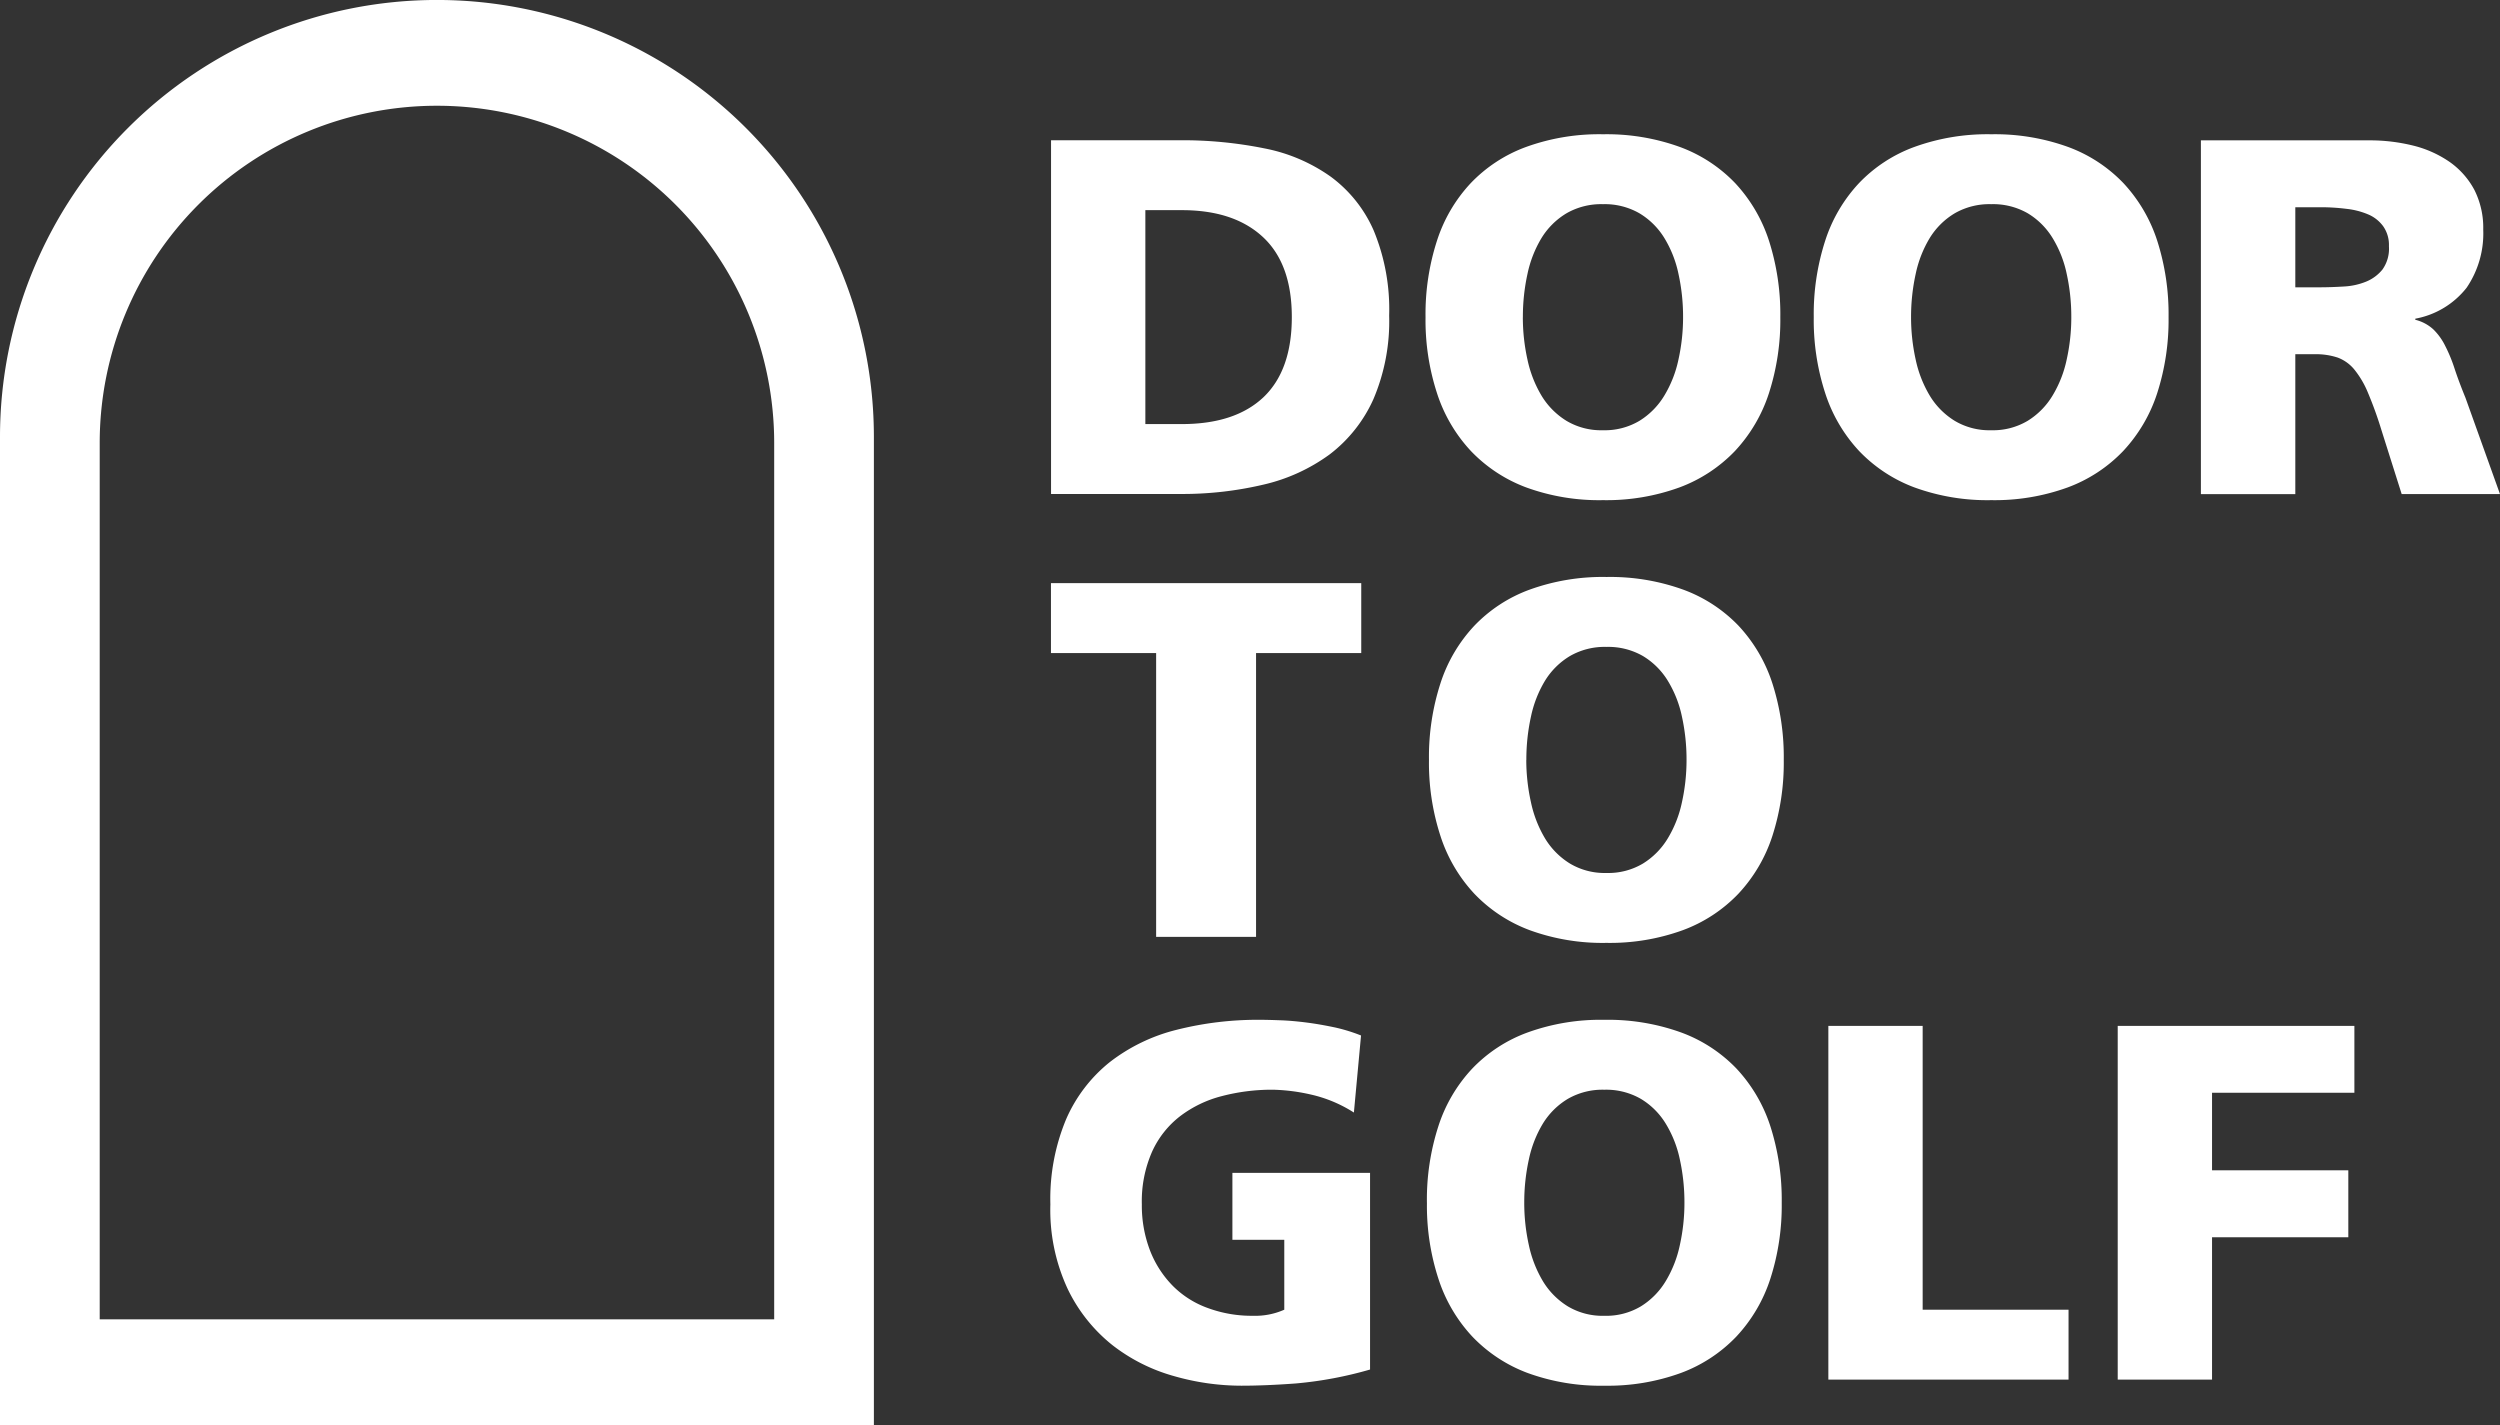
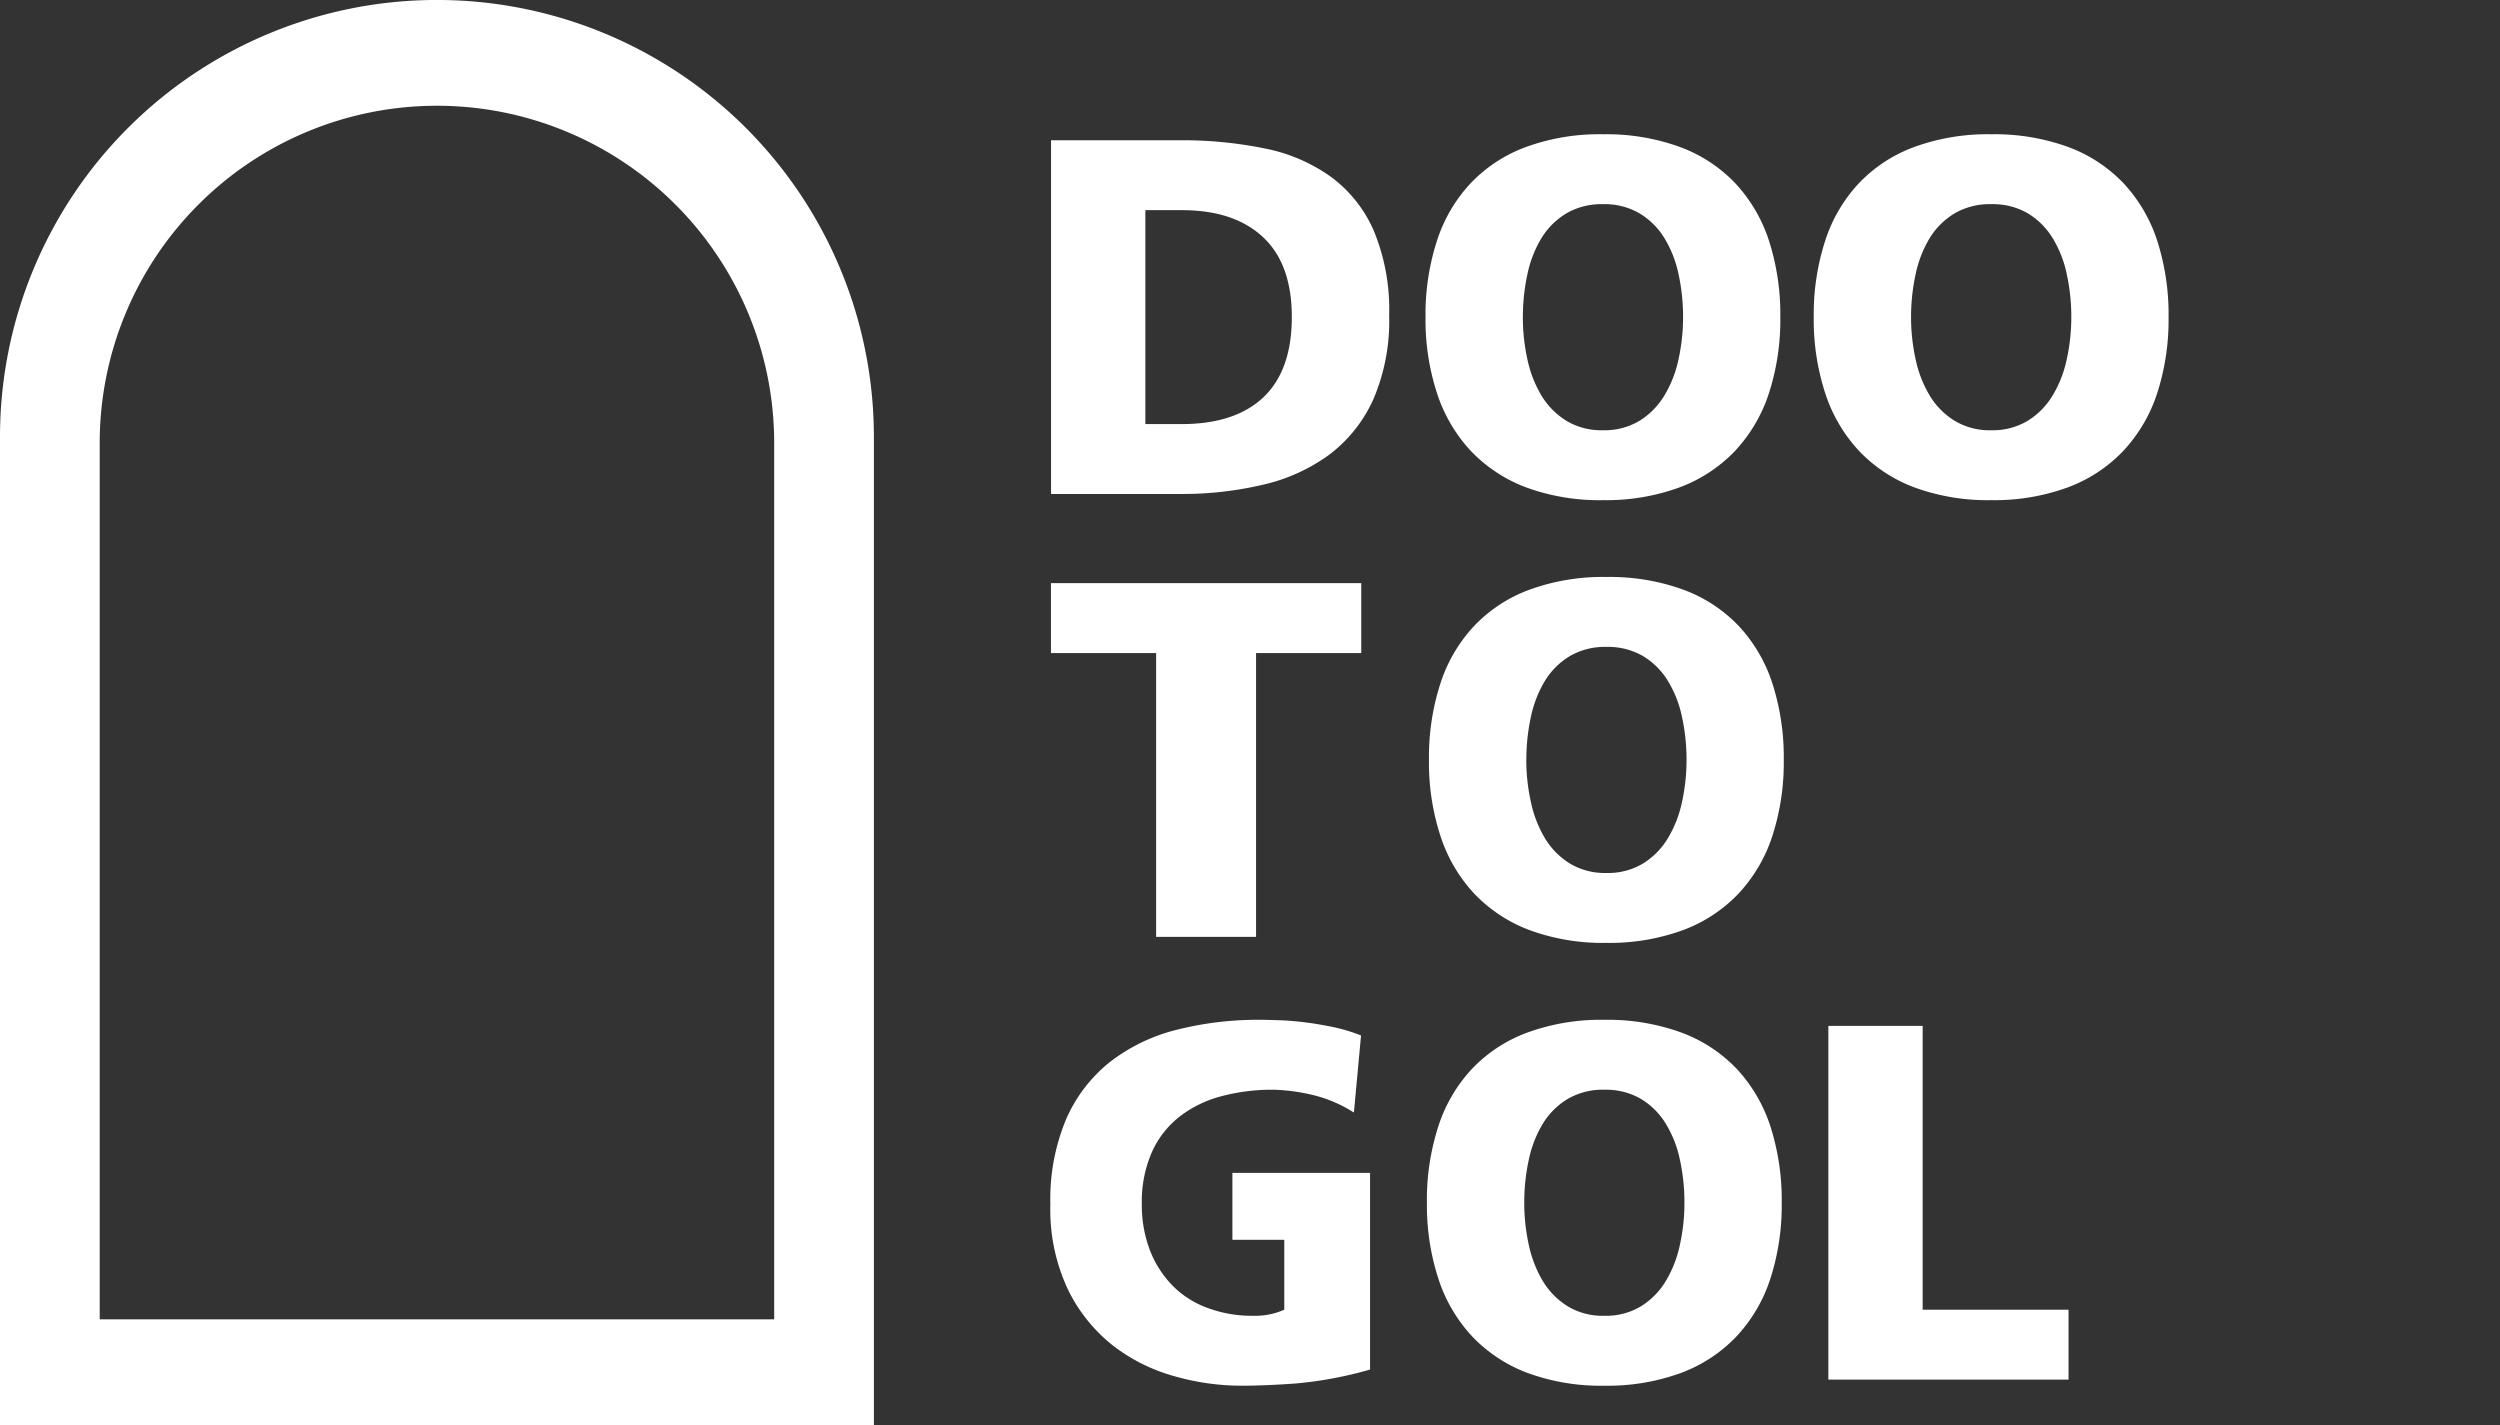
<svg xmlns="http://www.w3.org/2000/svg" width="280.022" height="159.628" viewBox="0 0 280.022 159.628">
  <rect x="0" y="0" width="280.022" height="159.628" fill="#333333" stroke="none" />
  <defs>
    <clipPath id="a">
      <rect width="280.022" height="159.629" fill="none" />
    </clipPath>
  </defs>
  <g transform="translate(0 0)">
    <g transform="translate(0 0)" clip-path="url(#a)">
      <path d="M48.942,0A48.942,48.942,0,0,0,0,48.942V159.628H97.883V48.942A48.935,48.935,0,0,0,48.942,0M86.716,147.78H11.168V49.622a37.774,37.774,0,1,1,75.548,0Z" transform="translate(0 -0.003)" fill="#fff" />
      <path d="M10.721,1.431H25.15a46.191,46.191,0,0,1,9.476.911,19.091,19.091,0,0,1,7.4,3.152,14.873,14.873,0,0,1,4.832,6.039,23.09,23.09,0,0,1,1.735,9.542,22.242,22.242,0,0,1-1.768,9.367,16,16,0,0,1-4.875,6.16,20.2,20.2,0,0,1-7.434,3.4A39.476,39.476,0,0,1,25.15,41.05H10.721Zm10.564,31.79h4.085c3.975,0,7.017-1,9.147-3.009,2.108-2.009,3.173-5,3.173-8.971s-1.076-6.962-3.239-8.971S29.268,9.26,25.369,9.26H21.285Z" transform="translate(107.005 14.279)" fill="#fff" />
      <path d="M14.541,21.86a26.705,26.705,0,0,1,1.285-8.576A17.077,17.077,0,0,1,19.6,6.849a16.326,16.326,0,0,1,6.215-4.063,24,24,0,0,1,8.6-1.417,24.086,24.086,0,0,1,8.6,1.417,16.411,16.411,0,0,1,6.215,4.063,17.222,17.222,0,0,1,3.777,6.435,27.02,27.02,0,0,1,1.274,8.576,26.746,26.746,0,0,1-1.274,8.51,17.263,17.263,0,0,1-3.81,6.479,16.584,16.584,0,0,1-6.237,4.085,23.9,23.9,0,0,1-8.543,1.417,23.835,23.835,0,0,1-8.576-1.417,16.586,16.586,0,0,1-6.215-4.085,17.242,17.242,0,0,1-3.8-6.479,26.434,26.434,0,0,1-1.285-8.51m10.9,0a21.879,21.879,0,0,0,.516,4.744,13.225,13.225,0,0,0,1.581,4.052,8.431,8.431,0,0,0,2.789,2.811,7.588,7.588,0,0,0,4.085,1.054A7.588,7.588,0,0,0,38.5,33.467a8.4,8.4,0,0,0,2.778-2.811A12.965,12.965,0,0,0,42.872,26.6a21.878,21.878,0,0,0,.516-4.744,22.369,22.369,0,0,0-.516-4.854,12.627,12.627,0,0,0-1.592-4.03A8.232,8.232,0,0,0,38.5,10.221,7.778,7.778,0,0,0,34.416,9.2a7.778,7.778,0,0,0-4.085,1.021,8.264,8.264,0,0,0-2.789,2.756,12.876,12.876,0,0,0-1.581,4.03,22.37,22.37,0,0,0-.516,4.854" transform="translate(145.131 13.67)" fill="#fff" />
      <path d="M18.5,21.86a26.706,26.706,0,0,1,1.285-8.576,17.077,17.077,0,0,1,3.777-6.435,16.327,16.327,0,0,1,6.215-4.063,24,24,0,0,1,8.6-1.417,24.086,24.086,0,0,1,8.6,1.417,16.411,16.411,0,0,1,6.215,4.063,17.221,17.221,0,0,1,3.777,6.435,27.02,27.02,0,0,1,1.274,8.576,26.746,26.746,0,0,1-1.274,8.51,17.263,17.263,0,0,1-3.81,6.479,16.5,16.5,0,0,1-6.237,4.085,23.9,23.9,0,0,1-8.543,1.417A23.835,23.835,0,0,1,29.8,40.934a16.586,16.586,0,0,1-6.215-4.085,17.243,17.243,0,0,1-3.8-6.479A26.434,26.434,0,0,1,18.5,21.86m10.9,0a21.879,21.879,0,0,0,.516,4.744A13.225,13.225,0,0,0,31.5,30.656a8.431,8.431,0,0,0,2.789,2.811,7.588,7.588,0,0,0,4.085,1.054,7.588,7.588,0,0,0,4.085-1.054,8.4,8.4,0,0,0,2.778-2.811A12.965,12.965,0,0,0,46.832,26.6a21.879,21.879,0,0,0,.516-4.744,22.37,22.37,0,0,0-.516-4.854,12.627,12.627,0,0,0-1.592-4.03,8.233,8.233,0,0,0-2.778-2.756A7.778,7.778,0,0,0,38.376,9.2a7.778,7.778,0,0,0-4.085,1.021A8.264,8.264,0,0,0,31.5,12.977a12.876,12.876,0,0,0-1.581,4.03A22.37,22.37,0,0,0,29.4,21.86" transform="translate(184.656 13.67)" fill="#fff" />
-       <path d="M22.45,1.432H41.3a20.13,20.13,0,0,1,4.952.593A12.384,12.384,0,0,1,50.341,3.87a9.006,9.006,0,0,1,2.745,3.119,9.41,9.41,0,0,1,.988,4.436,10.794,10.794,0,0,1-1.867,6.523,9.483,9.483,0,0,1-5.743,3.459v.121a4.629,4.629,0,0,1,2.02,1.076,6.742,6.742,0,0,1,1.329,1.845,17.14,17.14,0,0,1,1.054,2.559q.478,1.449,1.219,3.261l3.865,10.783H44.939L42.677,33.9A43.12,43.12,0,0,0,41.161,29.7a10.383,10.383,0,0,0-1.537-2.613,4.393,4.393,0,0,0-1.867-1.329,7.777,7.777,0,0,0-2.515-.373H33.025v15.67H22.45Zm10.575,16.46h2.767c.835,0,1.713-.033,2.646-.088a7.615,7.615,0,0,0,2.493-.538A4.592,4.592,0,0,0,42.786,15.9a4.028,4.028,0,0,0,.725-2.613,3.635,3.635,0,0,0-.648-2.24,4.018,4.018,0,0,0-1.7-1.329A8.607,8.607,0,0,0,38.724,9.1a22.867,22.867,0,0,0-2.932-.176H33.025Z" transform="translate(224.07 14.289)" fill="#fff" />
      <path d="M22.5,13.778H10.72V5.949H45.475v7.829H33.692v31.79H22.5Z" transform="translate(106.997 59.368)" fill="#fff" />
      <path d="M14.576,26.376A26.753,26.753,0,0,1,15.861,17.8a17.077,17.077,0,0,1,3.777-6.435A16.327,16.327,0,0,1,25.853,7.3a24,24,0,0,1,8.6-1.417,24.086,24.086,0,0,1,8.6,1.417,16.411,16.411,0,0,1,6.215,4.063A17.222,17.222,0,0,1,53.042,17.8a27.069,27.069,0,0,1,1.274,8.576,26.746,26.746,0,0,1-1.274,8.51,17.263,17.263,0,0,1-3.81,6.479,16.5,16.5,0,0,1-6.237,4.085,23.9,23.9,0,0,1-8.543,1.417,23.835,23.835,0,0,1-8.576-1.417,16.586,16.586,0,0,1-6.215-4.085,17.242,17.242,0,0,1-3.8-6.479,26.434,26.434,0,0,1-1.285-8.51m10.9,0A21.879,21.879,0,0,0,26,31.12a13.225,13.225,0,0,0,1.581,4.052,8.431,8.431,0,0,0,2.789,2.811,7.588,7.588,0,0,0,4.085,1.054,7.588,7.588,0,0,0,4.085-1.054,8.4,8.4,0,0,0,2.778-2.811,12.965,12.965,0,0,0,1.592-4.052,21.879,21.879,0,0,0,.516-4.744,22.37,22.37,0,0,0-.516-4.854,12.627,12.627,0,0,0-1.592-4.03,8.232,8.232,0,0,0-2.778-2.756,7.778,7.778,0,0,0-4.085-1.021,7.778,7.778,0,0,0-4.085,1.021,8.264,8.264,0,0,0-2.789,2.756A12.876,12.876,0,0,0,26,21.523a22.37,22.37,0,0,0-.516,4.854" transform="translate(145.481 58.744)" fill="#fff" />
      <path d="M46.523,49.572a43.478,43.478,0,0,1-8.3,1.559c-2.361.176-4.4.253-6.105.253a27.476,27.476,0,0,1-7.555-1.076,19.94,19.94,0,0,1-6.885-3.459,17.992,17.992,0,0,1-5.007-6.27,20.97,20.97,0,0,1-1.955-9.509,23.172,23.172,0,0,1,1.768-9.542,16.741,16.741,0,0,1,4.875-6.38A20.128,20.128,0,0,1,24.8,11.534,37.109,37.109,0,0,1,34.246,10.4c.6,0,1.362.022,2.273.055s1.878.121,2.91.253,2.064.318,3.119.538a19.037,19.037,0,0,1,2.965.911l-.8,8.631a15.061,15.061,0,0,0-4.832-2.02,21.024,21.024,0,0,0-4.239-.538,22.162,22.162,0,0,0-5.71.714,13.071,13.071,0,0,0-4.667,2.24,10.472,10.472,0,0,0-3.151,3.975,13.758,13.758,0,0,0-1.153,5.908,14.054,14.054,0,0,0,.933,5.216,11.62,11.62,0,0,0,2.57,3.953,10.588,10.588,0,0,0,3.92,2.46,14.2,14.2,0,0,0,5.018.856,8.013,8.013,0,0,0,3.514-.681V35.044H31.105v-7.5H46.523Z" transform="translate(106.935 103.827)" fill="#fff" />
      <path d="M14.555,30.893a26.706,26.706,0,0,1,1.285-8.576,17.077,17.077,0,0,1,3.777-6.435,16.326,16.326,0,0,1,6.215-4.063,24,24,0,0,1,8.6-1.417,24.086,24.086,0,0,1,8.6,1.417,16.411,16.411,0,0,1,6.215,4.063,17.222,17.222,0,0,1,3.777,6.435,27.02,27.02,0,0,1,1.274,8.576,26.746,26.746,0,0,1-1.274,8.51,17.263,17.263,0,0,1-3.81,6.479,16.5,16.5,0,0,1-6.237,4.085,23.9,23.9,0,0,1-8.543,1.417,23.835,23.835,0,0,1-8.576-1.417,16.586,16.586,0,0,1-6.215-4.085,17.242,17.242,0,0,1-3.8-6.479,26.434,26.434,0,0,1-1.285-8.51m10.9,0a21.879,21.879,0,0,0,.516,4.744,13.224,13.224,0,0,0,1.581,4.052A8.431,8.431,0,0,0,30.345,42.5a7.588,7.588,0,0,0,4.085,1.054A7.588,7.588,0,0,0,38.515,42.5a8.4,8.4,0,0,0,2.778-2.811,12.964,12.964,0,0,0,1.592-4.052,21.879,21.879,0,0,0,.516-4.744,22.37,22.37,0,0,0-.516-4.854,12.627,12.627,0,0,0-1.592-4.03,8.232,8.232,0,0,0-2.778-2.756,7.778,7.778,0,0,0-4.085-1.021,7.778,7.778,0,0,0-4.085,1.021,8.264,8.264,0,0,0-2.789,2.756,12.876,12.876,0,0,0-1.581,4.03,22.37,22.37,0,0,0-.516,4.854" transform="translate(145.271 103.827)" fill="#fff" />
      <path d="M18.65,10.465H29.213v31.79H45.553v7.829H18.65Z" transform="translate(186.142 104.444)" fill="#fff" />
-       <path d="M21.6,10.465H48.109v7.489H32.165V26.64H47.429v7.5H32.165V50.084H21.6Z" transform="translate(215.603 104.444)" fill="#fff" />
    </g>
  </g>
</svg>